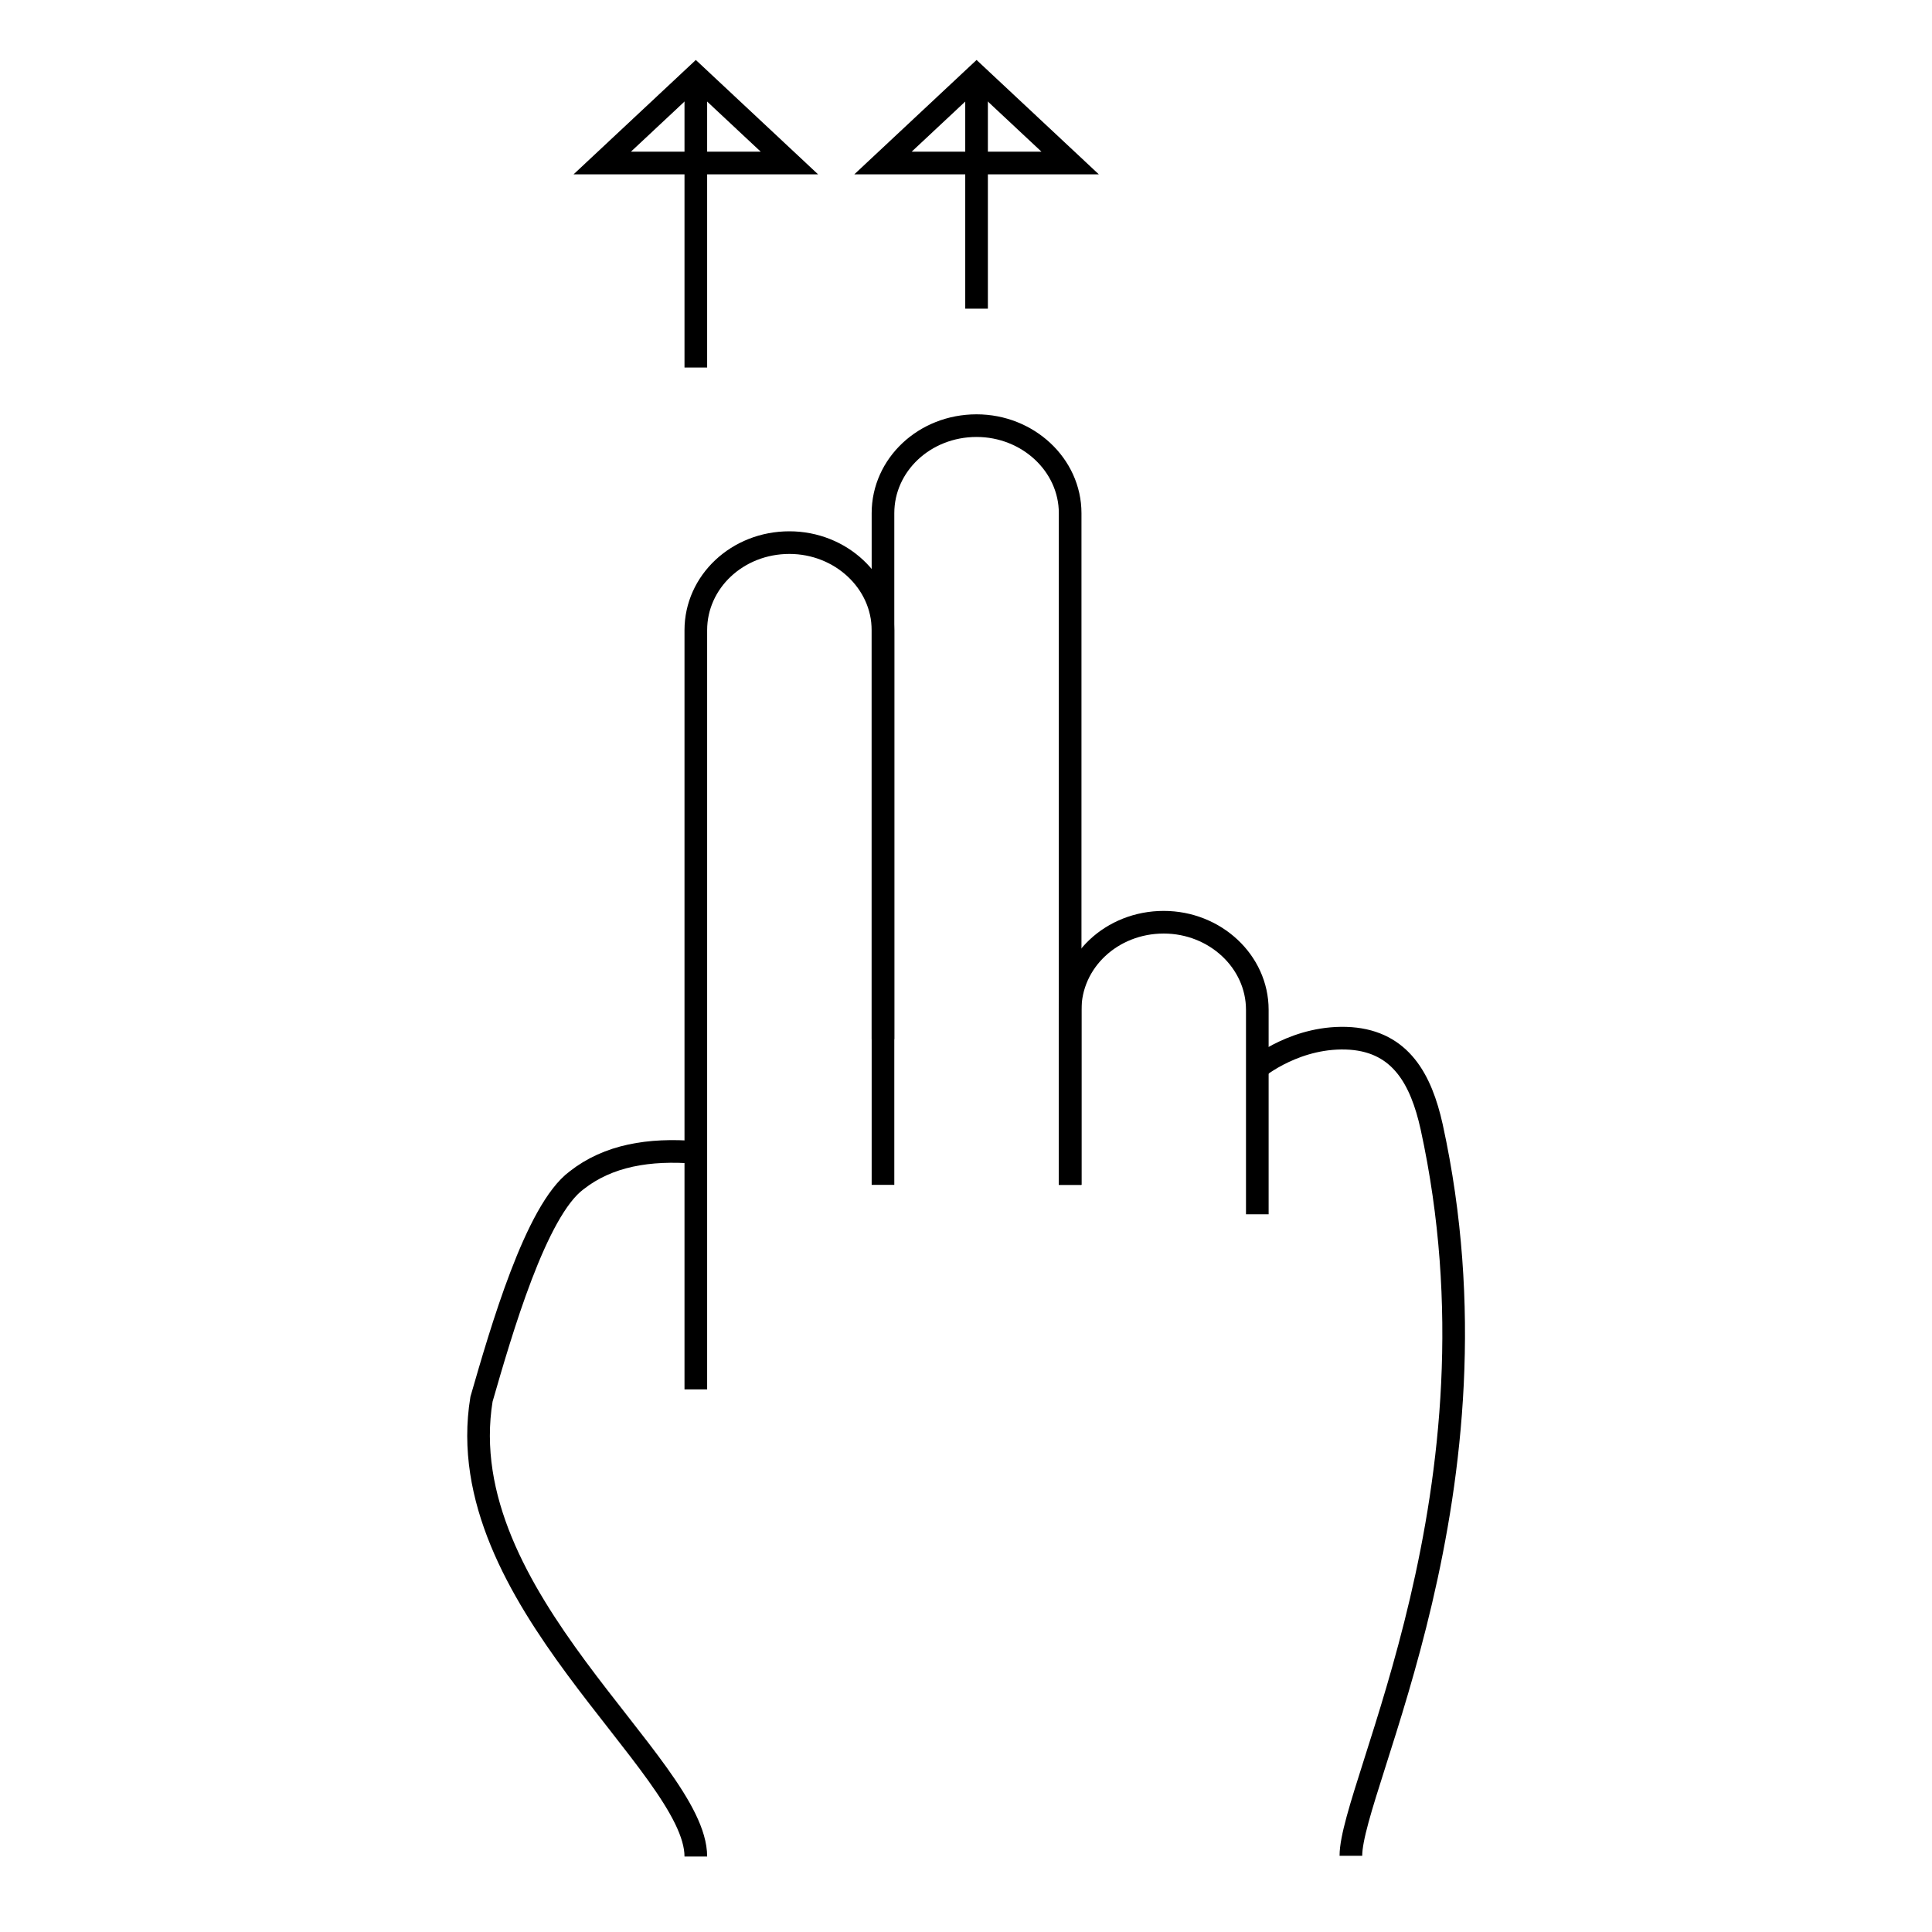
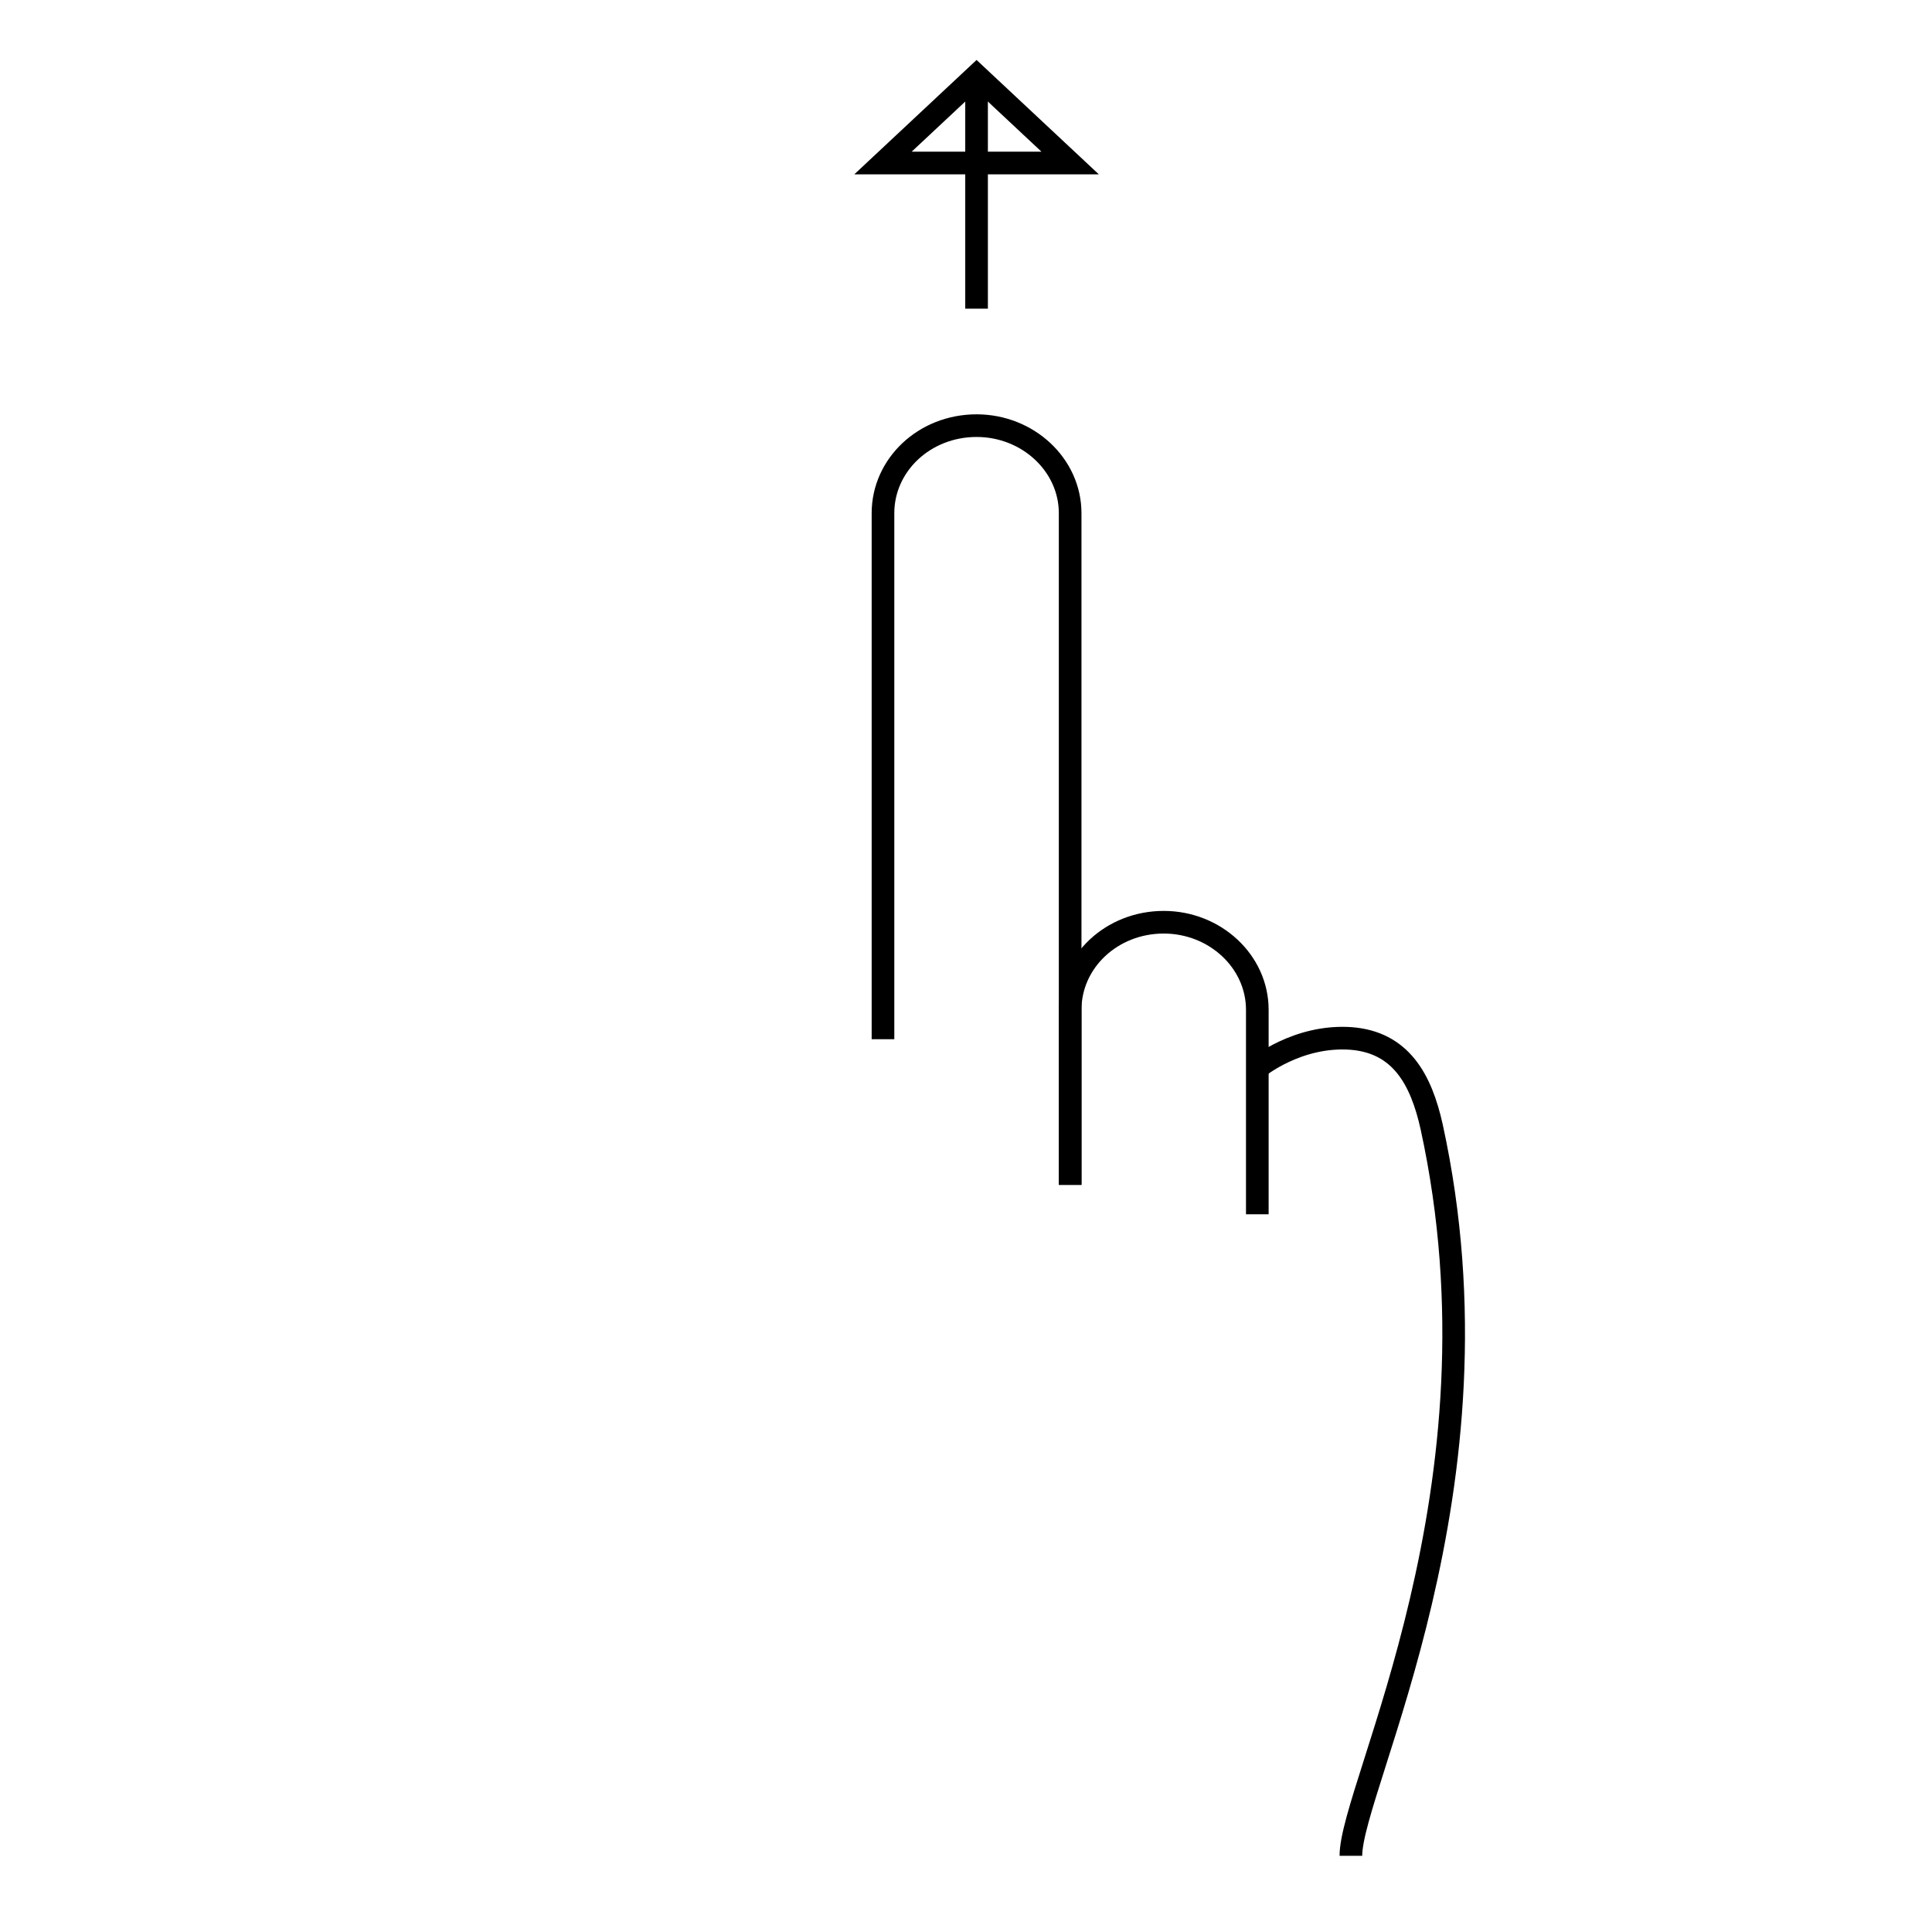
<svg xmlns="http://www.w3.org/2000/svg" version="1.1" x="0px" y="0px" viewBox="0 0 256 256" enable-background="new 0 0 256 256" xml:space="preserve">
  <g>
    <g>
      <path stroke-width="3" fill-opacity="0" stroke="#000000" d="M117,137.7V68c0-6.4,5.5-11.6,12.4-11.6l0,0c6.8,0,12.4,5.2,12.4,11.6v89" />
      <path stroke-width="3" fill-opacity="0" stroke="#000000" d="M141.8,157v-23.2c0-6.4,5.5-11.6,12.4-11.6l0,0c6.8,0,12.4,5.2,12.4,11.6v27.1" />
-       <path stroke-width="3" fill-opacity="0" stroke="#000000" d="M92.2,184.1V83.5c0-6.4,5.5-11.6,12.4-11.6l0,0c6.8,0,12.4,5.2,12.4,11.6V157" />
-       <path stroke-width="3" fill-opacity="0" stroke="#000000" d="M92.2,246c0-12.1-32.7-34.3-28.4-60.6c2.6-9,7.2-25,12.6-29c4.2-3.3,9.6-4.2,15.8-3.7" />
      <path stroke-width="3" fill-opacity="0" stroke="#000000" d="M166.6,141.5c0,0,5.3-4.4,12.4-3.9c6.6,0.5,9.3,5.4,10.7,11.7c10.5,48-10.7,87.4-10.7,96.6" />
      <path stroke-width="3" fill-opacity="0" stroke="#000000" d="M129.4,10v30.9V10z" />
      <path stroke-width="3" fill-opacity="0" stroke="#000000" d="M117,21.6L129.4,10l12.4,11.6H117z" />
-       <path stroke-width="3" fill-opacity="0" stroke="#000000" d="M92.2,10v38.7V10z" />
-       <path stroke-width="3" fill-opacity="0" stroke="#000000" d="M79.8,21.6L92.2,10l12.4,11.6H79.8z" />
    </g>
  </g>
</svg>